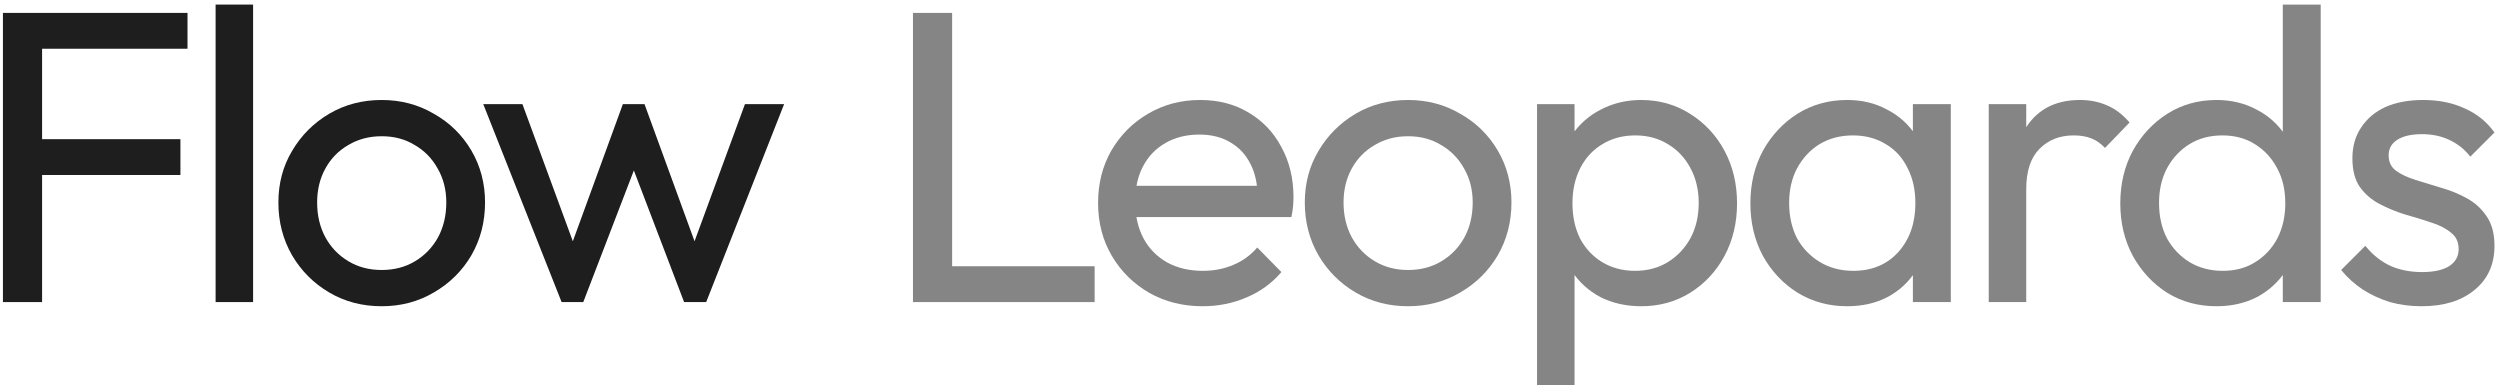
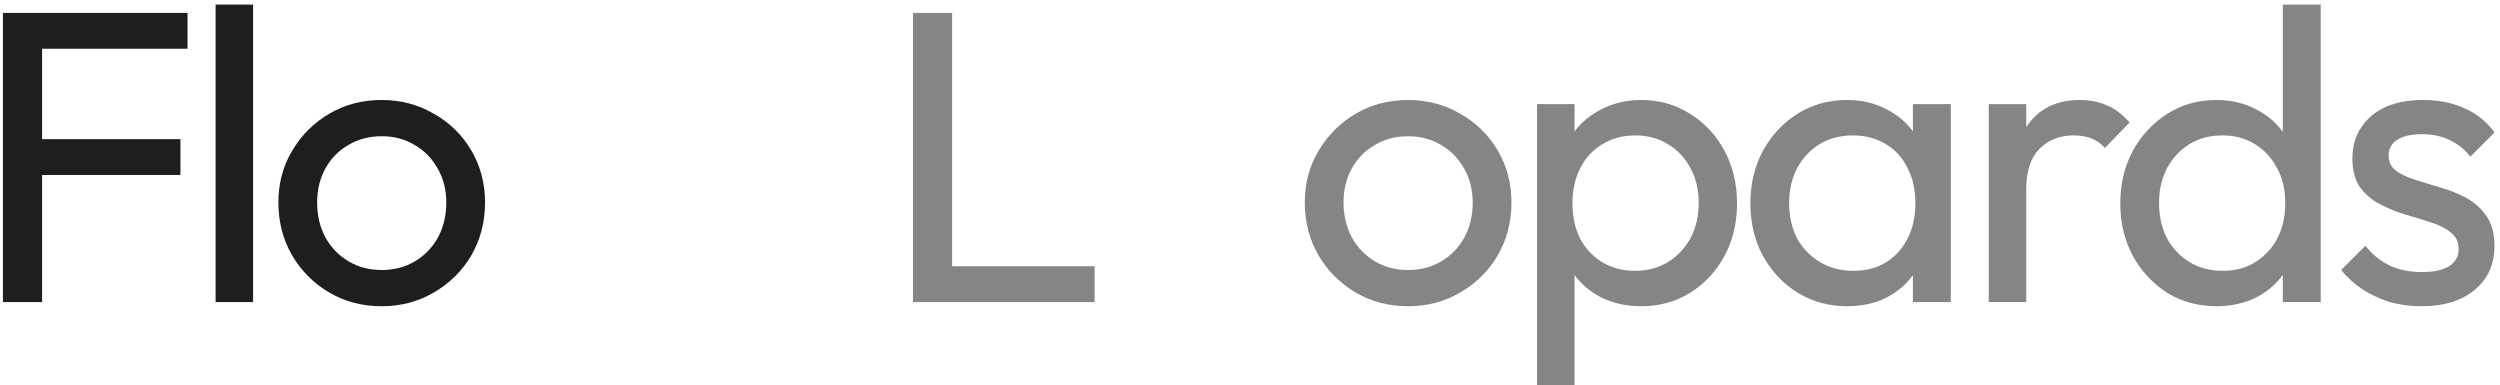
<svg xmlns="http://www.w3.org/2000/svg" width="240" height="37" viewBox="0 0 240 37" fill="none">
  <path d="M87.644 29V1.239H91.404V29H87.644ZM90.204 29V25.559H105.085V29H90.204Z" fill="#858585" />
-   <path d="M115.455 29.399C113.561 29.399 111.855 28.973 110.335 28.119C108.815 27.239 107.615 26.053 106.735 24.559C105.855 23.066 105.415 21.373 105.415 19.48C105.415 17.613 105.841 15.933 106.695 14.44C107.575 12.946 108.748 11.773 110.215 10.919C111.708 10.04 113.375 9.599 115.215 9.599C116.975 9.599 118.521 9.999 119.855 10.8C121.215 11.6 122.268 12.706 123.015 14.12C123.788 15.533 124.175 17.133 124.175 18.919C124.175 19.186 124.161 19.48 124.135 19.799C124.108 20.093 124.055 20.439 123.975 20.84H107.935V17.84H122.055L120.735 19C120.735 17.72 120.508 16.64 120.055 15.759C119.601 14.853 118.961 14.159 118.135 13.68C117.308 13.173 116.308 12.919 115.135 12.919C113.908 12.919 112.828 13.186 111.895 13.72C110.961 14.253 110.241 14.999 109.735 15.96C109.228 16.919 108.975 18.053 108.975 19.36C108.975 20.693 109.241 21.866 109.775 22.88C110.308 23.866 111.068 24.64 112.055 25.2C113.041 25.733 114.175 26 115.455 26C116.521 26 117.495 25.813 118.375 25.439C119.281 25.066 120.055 24.506 120.695 23.759L123.015 26.119C122.108 27.186 120.988 28 119.655 28.559C118.348 29.119 116.948 29.399 115.455 29.399Z" fill="#858585" />
  <path d="M135.18 29.399C133.313 29.399 131.633 28.959 130.14 28.079C128.647 27.2 127.46 26.013 126.58 24.52C125.7 23 125.26 21.306 125.26 19.439C125.26 17.599 125.7 15.946 126.58 14.479C127.46 12.986 128.647 11.8 130.14 10.919C131.633 10.04 133.313 9.599 135.18 9.599C137.02 9.599 138.687 10.04 140.18 10.919C141.7 11.773 142.9 12.946 143.78 14.44C144.66 15.933 145.1 17.599 145.1 19.439C145.1 21.306 144.66 23 143.78 24.52C142.9 26.013 141.7 27.2 140.18 28.079C138.687 28.959 137.02 29.399 135.18 29.399ZM135.18 25.919C136.38 25.919 137.447 25.64 138.38 25.079C139.313 24.52 140.047 23.759 140.58 22.799C141.113 21.813 141.38 20.693 141.38 19.439C141.38 18.213 141.1 17.119 140.54 16.16C140.007 15.2 139.273 14.453 138.34 13.919C137.433 13.36 136.38 13.079 135.18 13.079C133.98 13.079 132.913 13.36 131.98 13.919C131.047 14.453 130.313 15.2 129.78 16.16C129.247 17.119 128.98 18.213 128.98 19.439C128.98 20.693 129.247 21.813 129.78 22.799C130.313 23.759 131.047 24.52 131.98 25.079C132.913 25.64 133.98 25.919 135.18 25.919Z" fill="#858585" />
  <path d="M157.556 29.399C156.116 29.399 154.809 29.106 153.636 28.52C152.489 27.906 151.569 27.066 150.876 26C150.183 24.933 149.796 23.72 149.716 22.36V16.64C149.796 15.253 150.183 14.04 150.876 12.999C151.596 11.933 152.529 11.106 153.676 10.52C154.849 9.906 156.143 9.599 157.556 9.599C159.289 9.599 160.849 10.04 162.236 10.919C163.649 11.8 164.756 12.986 165.556 14.479C166.356 15.973 166.756 17.653 166.756 19.52C166.756 21.386 166.356 23.066 165.556 24.559C164.756 26.053 163.649 27.239 162.236 28.119C160.849 28.973 159.289 29.399 157.556 29.399ZM156.956 26C158.156 26 159.209 25.72 160.116 25.16C161.023 24.599 161.743 23.84 162.276 22.88C162.809 21.893 163.076 20.759 163.076 19.48C163.076 18.226 162.809 17.106 162.276 16.119C161.743 15.133 161.023 14.373 160.116 13.839C159.209 13.28 158.169 12.999 156.996 12.999C155.796 12.999 154.743 13.28 153.836 13.839C152.929 14.373 152.223 15.133 151.716 16.119C151.209 17.106 150.956 18.239 150.956 19.52C150.956 20.773 151.196 21.893 151.676 22.88C152.183 23.84 152.889 24.599 153.796 25.16C154.729 25.72 155.783 26 156.956 26ZM147.556 36.959V9.999H151.156V14.999L150.476 19.599L151.156 24.239V36.959H147.556Z" fill="#858585" />
  <path d="M177.317 29.399C175.584 29.399 174.011 28.973 172.597 28.119C171.184 27.239 170.064 26.053 169.237 24.559C168.437 23.066 168.037 21.386 168.037 19.52C168.037 17.653 168.437 15.973 169.237 14.479C170.064 12.986 171.171 11.8 172.557 10.919C173.971 10.04 175.557 9.599 177.317 9.599C178.757 9.599 180.037 9.906 181.157 10.52C182.304 11.106 183.224 11.933 183.917 12.999C184.611 14.04 184.997 15.253 185.077 16.64V22.36C184.997 23.72 184.611 24.933 183.917 26C183.251 27.066 182.344 27.906 181.197 28.52C180.077 29.106 178.784 29.399 177.317 29.399ZM177.917 26C179.704 26 181.144 25.399 182.237 24.2C183.331 22.973 183.877 21.413 183.877 19.52C183.877 18.213 183.624 17.079 183.117 16.119C182.637 15.133 181.944 14.373 181.037 13.839C180.131 13.28 179.077 12.999 177.877 12.999C176.677 12.999 175.611 13.28 174.677 13.839C173.771 14.399 173.051 15.173 172.517 16.16C172.011 17.119 171.757 18.226 171.757 19.48C171.757 20.759 172.011 21.893 172.517 22.88C173.051 23.84 173.784 24.599 174.717 25.16C175.651 25.72 176.717 26 177.917 26ZM183.637 29V23.88L184.317 19.239L183.637 14.639V9.999H187.277V29H183.637Z" fill="#858585" />
  <path d="M190.919 29V9.999H194.519V29H190.919ZM194.519 18.16L193.159 17.559C193.159 15.133 193.719 13.2 194.839 11.759C195.959 10.319 197.572 9.599 199.679 9.599C200.639 9.599 201.505 9.773 202.279 10.12C203.052 10.44 203.772 10.986 204.439 11.759L202.079 14.2C201.679 13.773 201.239 13.466 200.759 13.28C200.279 13.093 199.719 12.999 199.079 12.999C197.745 12.999 196.652 13.426 195.799 14.28C194.945 15.133 194.519 16.426 194.519 18.16Z" fill="#858585" />
  <path d="M212.788 29.399C211.028 29.399 209.455 28.973 208.068 28.119C206.682 27.239 205.575 26.053 204.748 24.559C203.948 23.066 203.548 21.386 203.548 19.52C203.548 17.653 203.948 15.973 204.748 14.479C205.575 12.986 206.682 11.8 208.068 10.919C209.455 10.04 211.028 9.599 212.788 9.599C214.202 9.599 215.482 9.906 216.628 10.52C217.775 11.106 218.695 11.933 219.388 12.999C220.108 14.04 220.508 15.253 220.588 16.64V22.36C220.508 23.72 220.122 24.933 219.428 26C218.735 27.066 217.815 27.906 216.668 28.52C215.522 29.106 214.228 29.399 212.788 29.399ZM213.388 26C214.588 26 215.628 25.72 216.508 25.16C217.415 24.599 218.122 23.84 218.628 22.88C219.135 21.893 219.388 20.773 219.388 19.52C219.388 18.213 219.122 17.079 218.588 16.119C218.082 15.159 217.375 14.399 216.468 13.839C215.588 13.28 214.548 12.999 213.348 12.999C212.148 12.999 211.095 13.28 210.188 13.839C209.282 14.399 208.562 15.173 208.028 16.16C207.522 17.119 207.268 18.226 207.268 19.48C207.268 20.759 207.522 21.893 208.028 22.88C208.562 23.84 209.282 24.599 210.188 25.16C211.122 25.72 212.188 26 213.388 26ZM222.788 29H219.148V23.88L219.828 19.239L219.148 14.639V0.439H222.788V29Z" fill="#858585" />
  <path d="M232.47 29.399C231.403 29.399 230.39 29.266 229.43 29C228.496 28.706 227.63 28.306 226.83 27.799C226.03 27.266 225.336 26.64 224.75 25.919L227.07 23.599C227.763 24.453 228.563 25.093 229.47 25.52C230.376 25.919 231.39 26.119 232.51 26.119C233.63 26.119 234.496 25.933 235.11 25.559C235.723 25.16 236.03 24.613 236.03 23.919C236.03 23.226 235.776 22.693 235.27 22.32C234.79 21.919 234.163 21.599 233.39 21.36C232.616 21.093 231.79 20.84 230.91 20.599C230.056 20.333 229.243 20 228.47 19.599C227.696 19.2 227.056 18.653 226.55 17.959C226.07 17.266 225.83 16.346 225.83 15.2C225.83 14.053 226.11 13.066 226.67 12.239C227.23 11.386 228.003 10.733 228.99 10.28C230.003 9.826 231.216 9.599 232.63 9.599C234.123 9.599 235.443 9.866 236.59 10.399C237.763 10.906 238.723 11.68 239.47 12.72L237.15 15.04C236.616 14.346 235.95 13.813 235.15 13.44C234.376 13.066 233.496 12.88 232.51 12.88C231.47 12.88 230.67 13.066 230.11 13.44C229.576 13.786 229.31 14.28 229.31 14.919C229.31 15.559 229.55 16.053 230.03 16.399C230.51 16.746 231.136 17.04 231.91 17.279C232.71 17.52 233.536 17.773 234.39 18.04C235.243 18.279 236.056 18.613 236.83 19.04C237.603 19.466 238.23 20.04 238.71 20.759C239.216 21.48 239.47 22.426 239.47 23.599C239.47 25.386 238.83 26.799 237.55 27.84C236.296 28.88 234.603 29.399 232.47 29.399Z" fill="#858585" />
  <path d="M0.281 29V1.239H4.041V29H0.281ZM2.841 16.799V13.36H17.321V16.799H2.841ZM2.841 4.679V1.239H18.001V4.679H2.841Z" fill="#1E1E1E" />
  <path d="M20.698 29V0.439H24.297V29H20.698Z" fill="#1E1E1E" />
  <path d="M36.645 29.399C34.778 29.399 33.098 28.959 31.605 28.079C30.111 27.2 28.925 26.013 28.045 24.52C27.165 23 26.725 21.306 26.725 19.439C26.725 17.599 27.165 15.946 28.045 14.479C28.925 12.986 30.111 11.8 31.605 10.919C33.098 10.04 34.778 9.599 36.645 9.599C38.485 9.599 40.151 10.04 41.645 10.919C43.165 11.773 44.365 12.946 45.245 14.44C46.125 15.933 46.565 17.599 46.565 19.439C46.565 21.306 46.125 23 45.245 24.52C44.365 26.013 43.165 27.2 41.645 28.079C40.151 28.959 38.485 29.399 36.645 29.399ZM36.645 25.919C37.845 25.919 38.911 25.64 39.845 25.079C40.778 24.52 41.511 23.759 42.045 22.799C42.578 21.813 42.845 20.693 42.845 19.439C42.845 18.213 42.565 17.119 42.005 16.16C41.471 15.2 40.738 14.453 39.805 13.919C38.898 13.36 37.845 13.079 36.645 13.079C35.445 13.079 34.378 13.36 33.445 13.919C32.511 14.453 31.778 15.2 31.245 16.16C30.711 17.119 30.445 18.213 30.445 19.439C30.445 20.693 30.711 21.813 31.245 22.799C31.778 23.759 32.511 24.52 33.445 25.079C34.378 25.64 35.445 25.919 36.645 25.919Z" fill="#1E1E1E" />
-   <path d="M53.914 29L46.394 9.999H50.154L55.594 24.799H54.394L59.794 9.999H61.874L67.274 24.799H66.074L71.514 9.999H75.274L67.794 29H65.674L60.194 14.639H61.514L55.994 29H53.914Z" fill="#1E1E1E" />
</svg>